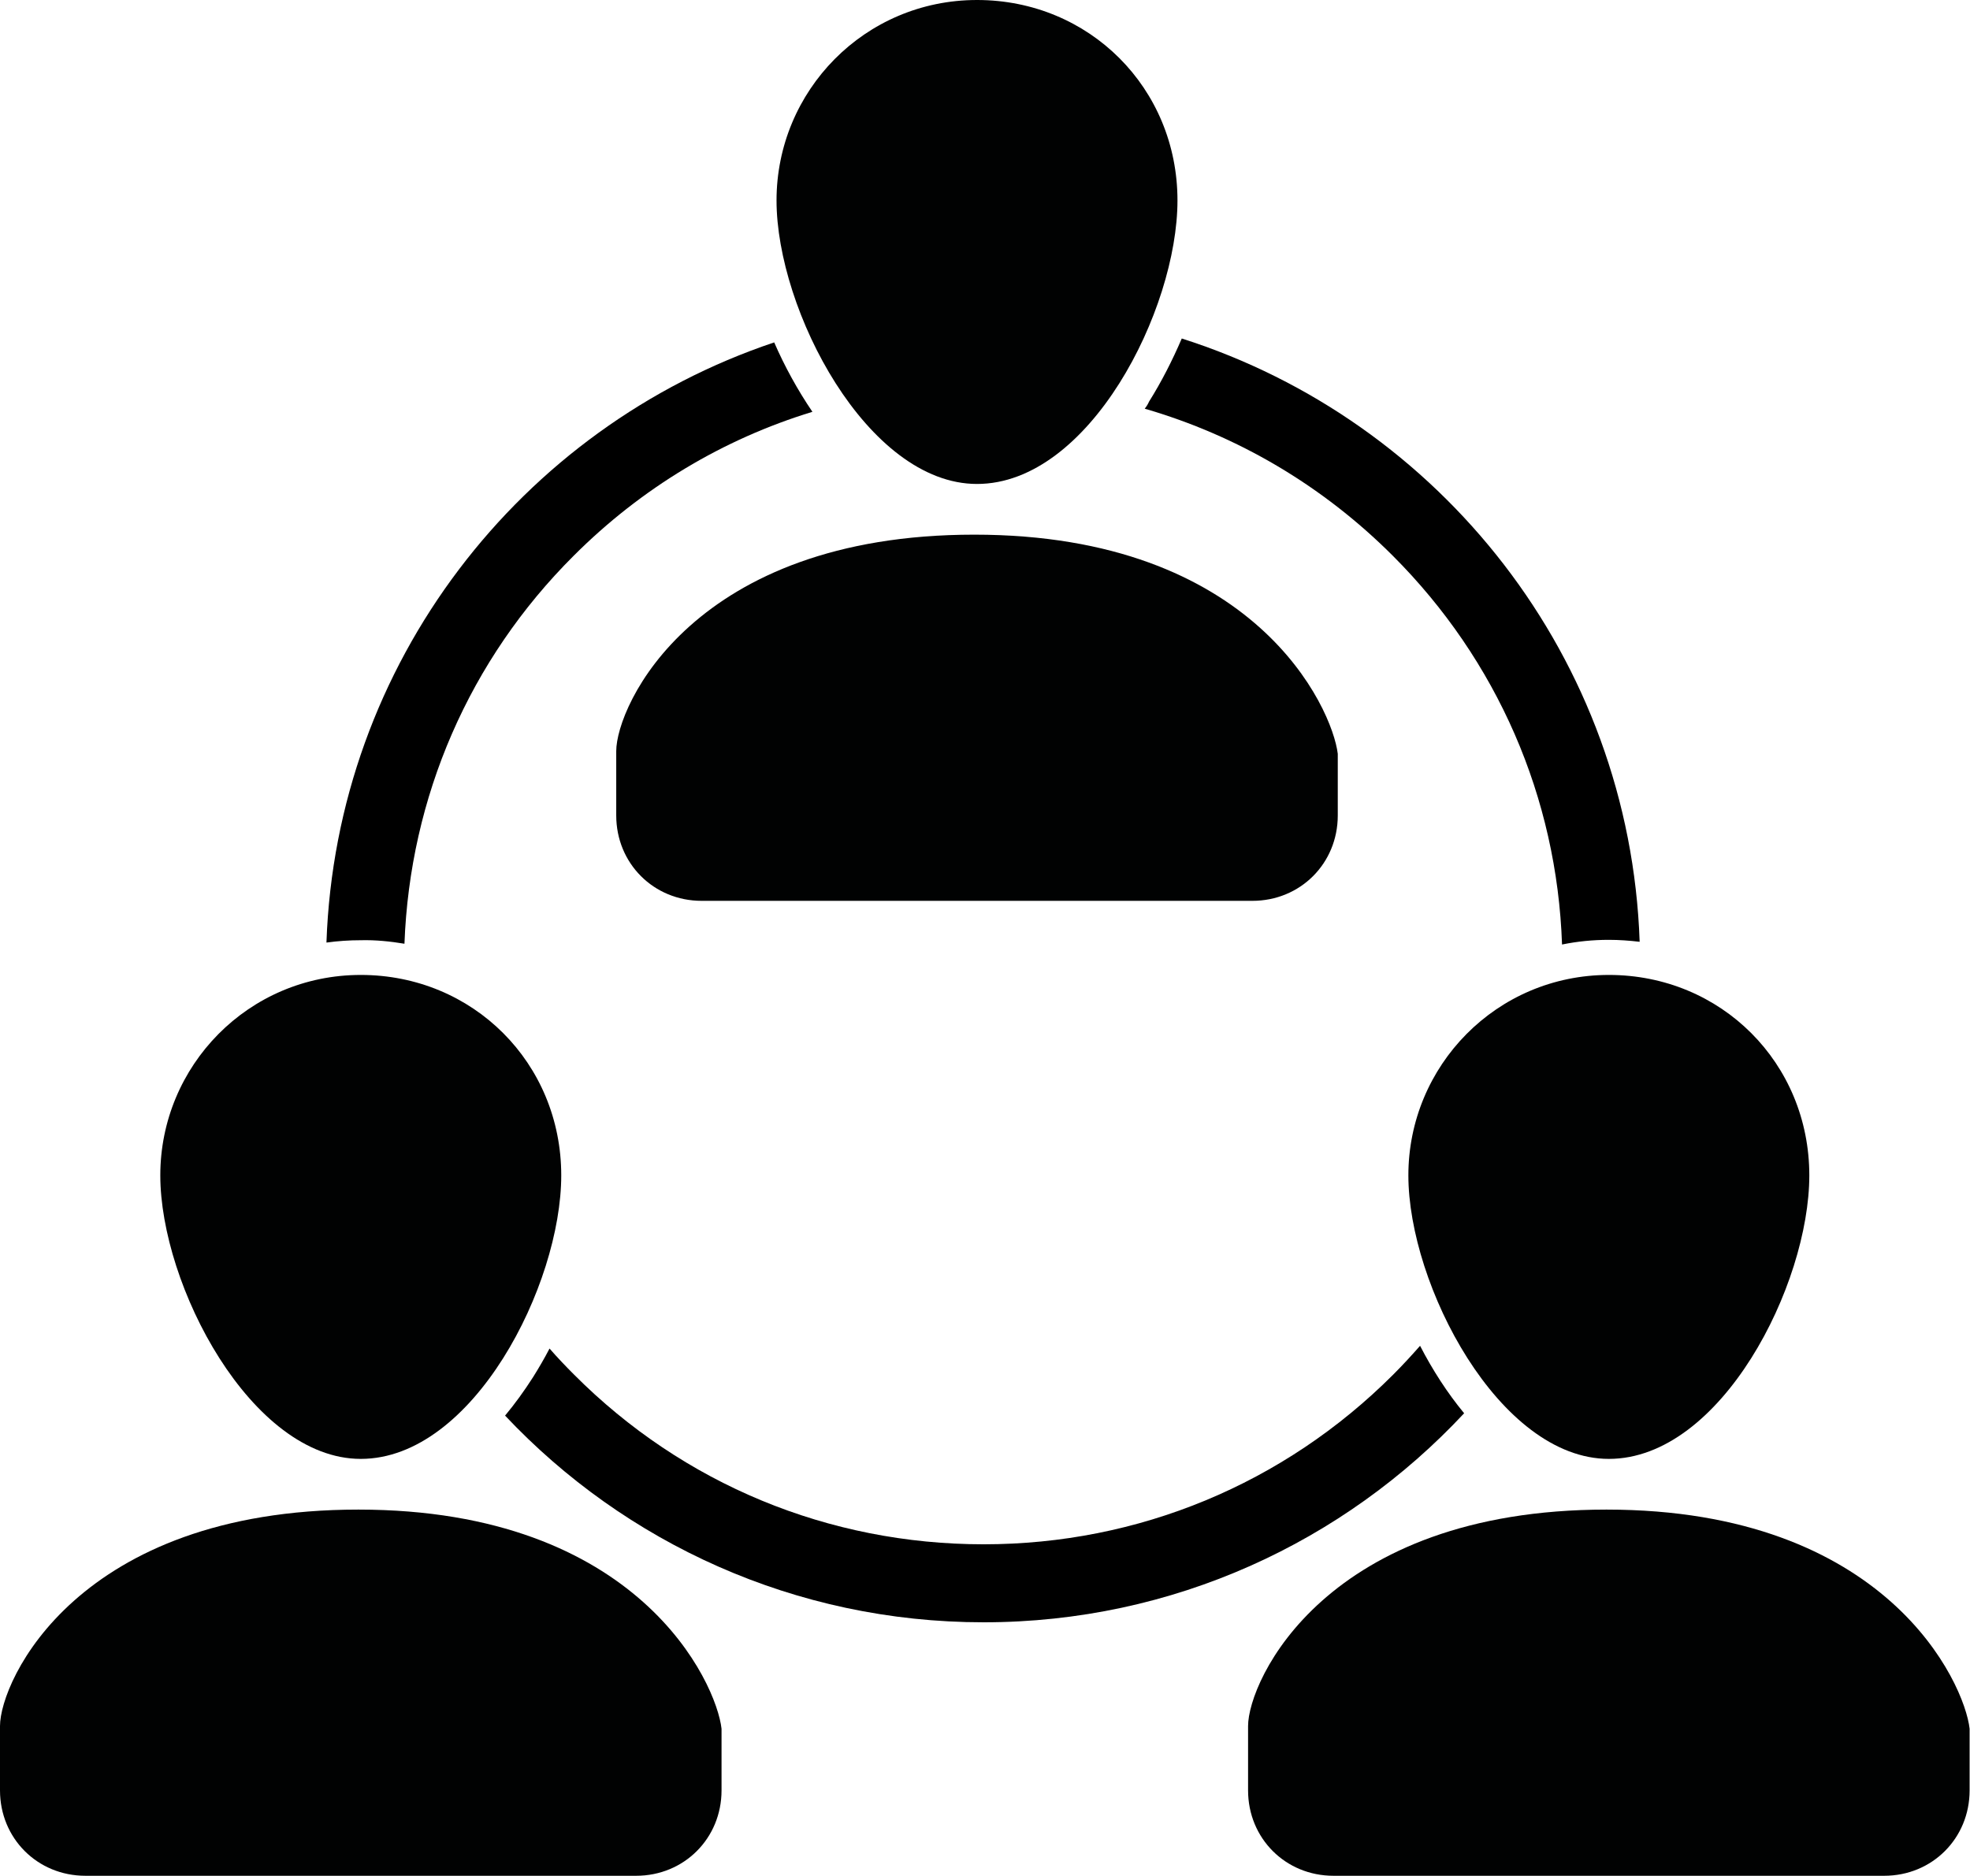
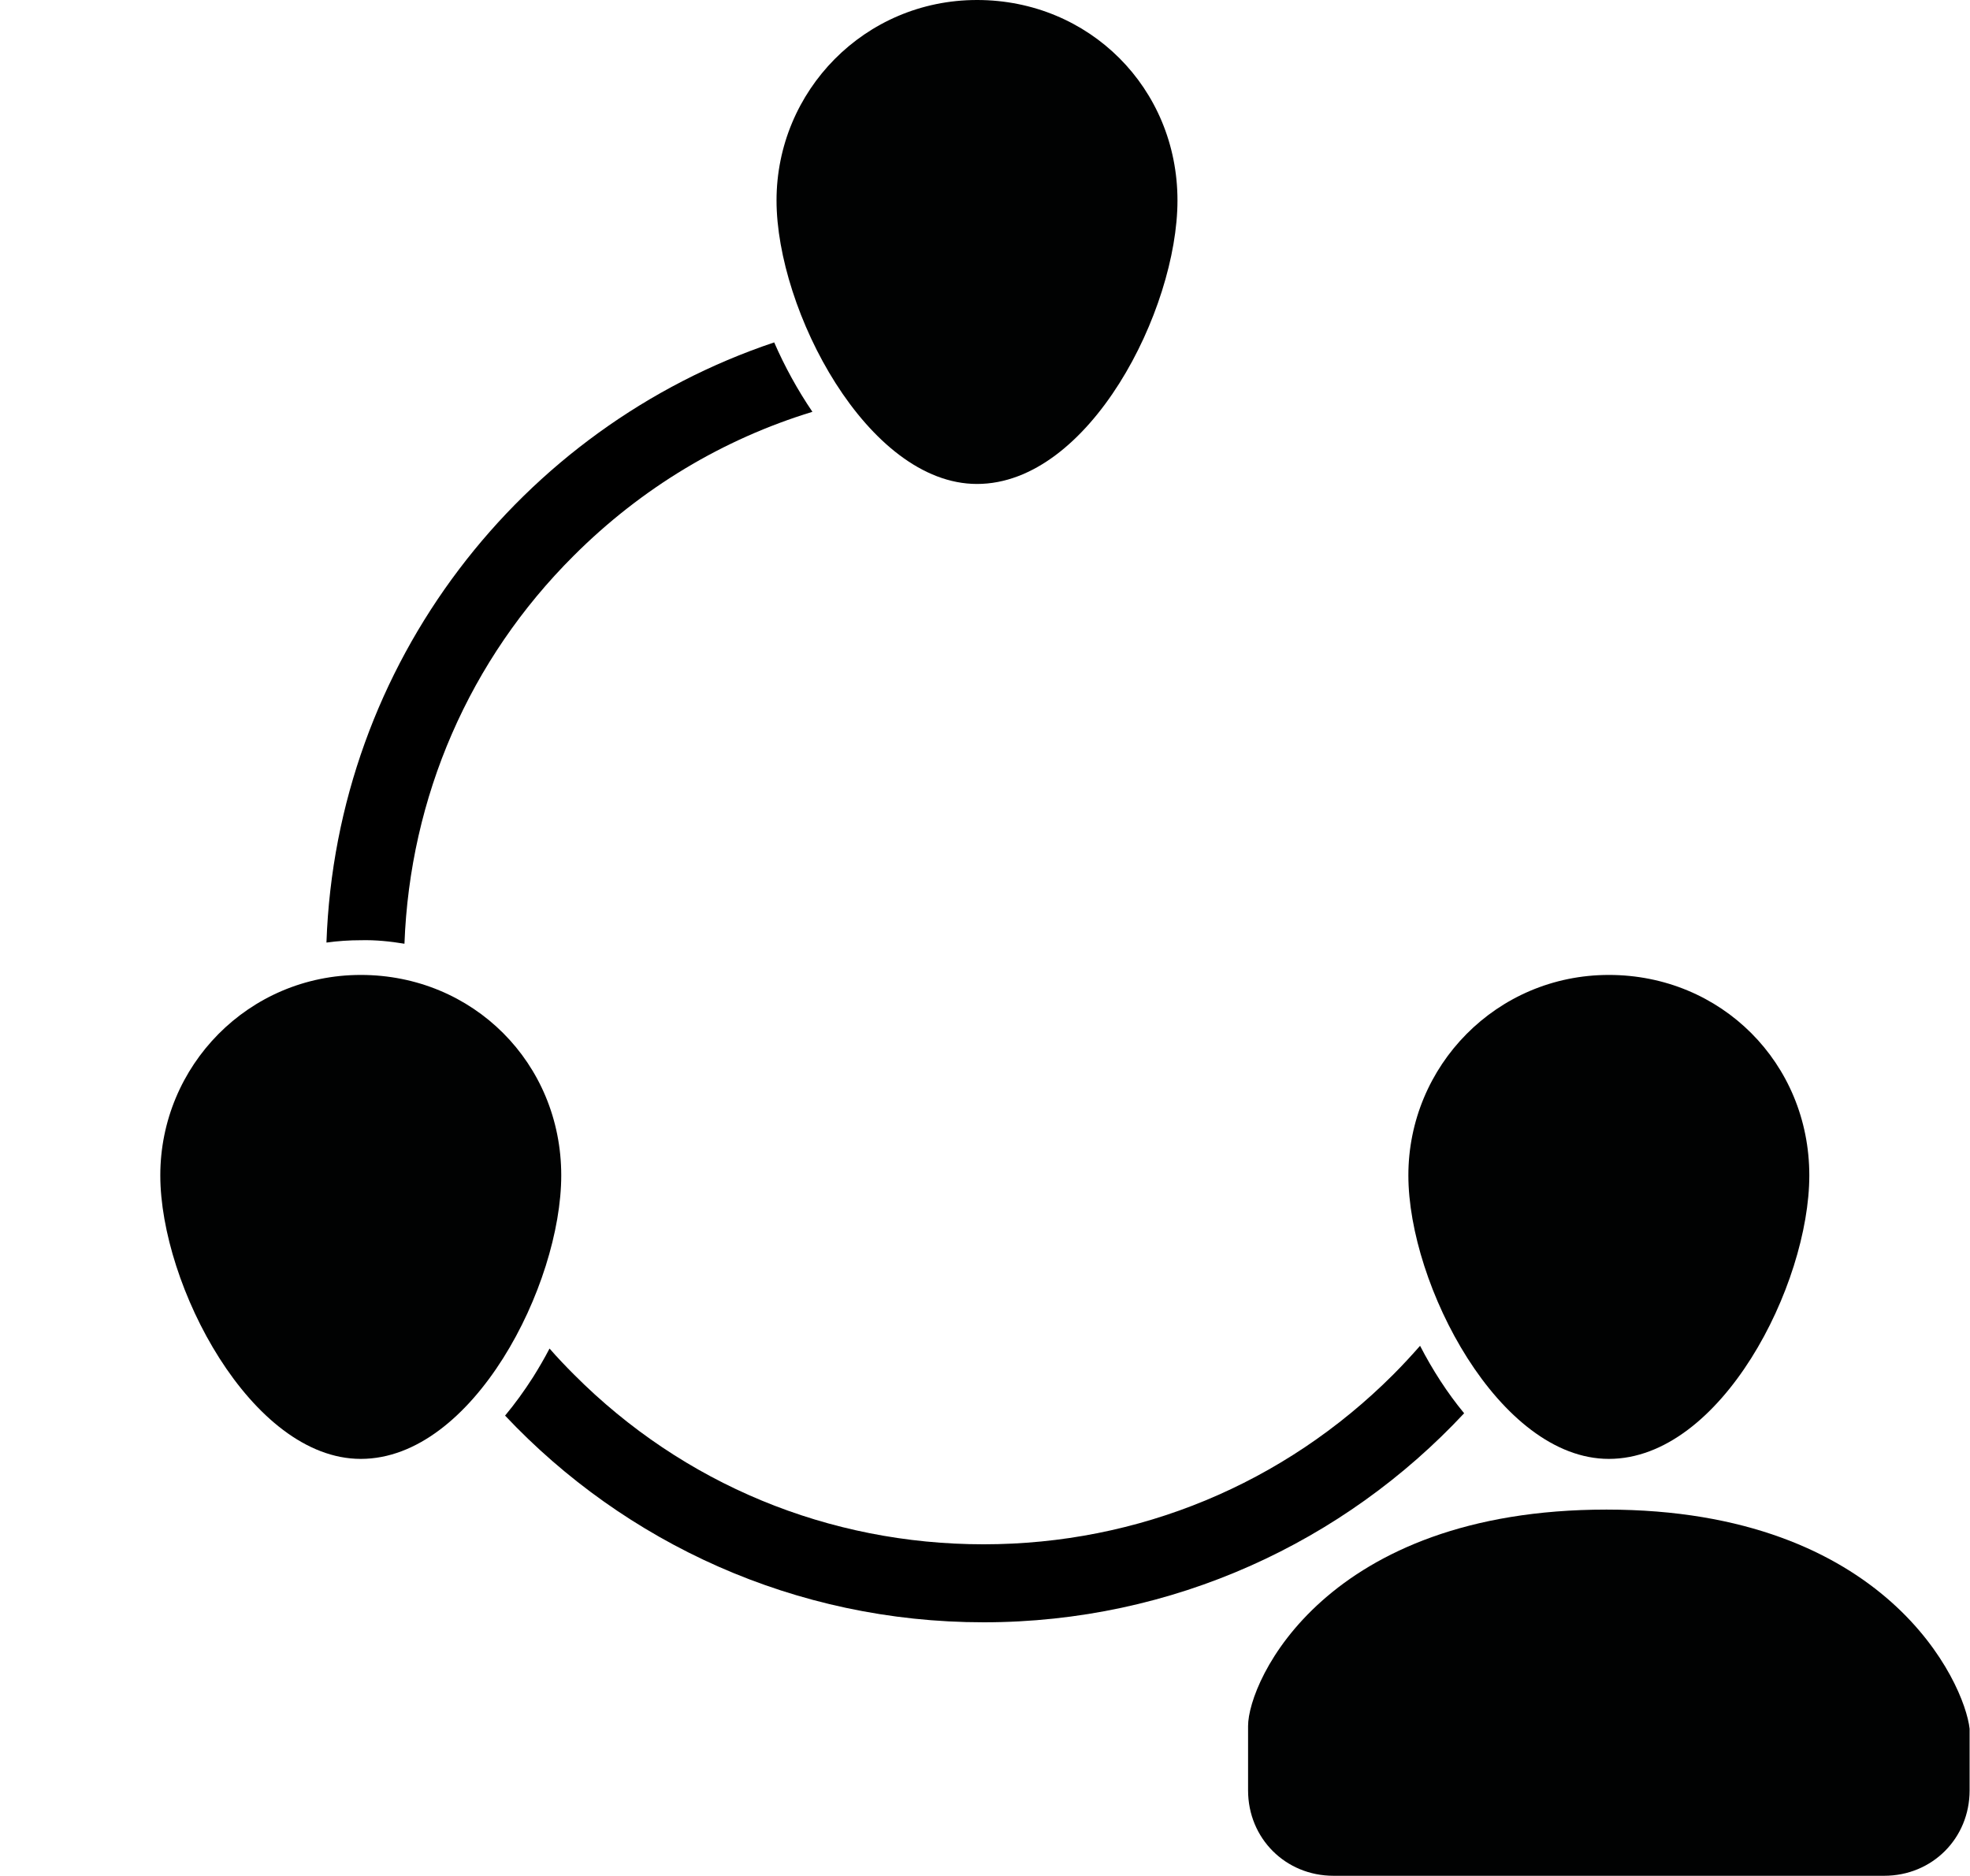
<svg xmlns="http://www.w3.org/2000/svg" id="Layer_1" style="enable-background:new 0 0 505.1 481" xml:space="preserve" viewBox="0 0 505.1 481" version="1.1" y="0px" x="0px">
  <style type="text/css">
	.st0{display:none;fill:#5CE5E1;}
	.st1{fill:#010202;}
</style>
-   <rect y="-10.5" x="1.1" height="500" class="st0" width="500" />
  <path d="m103.7 242c1.4-37.6 16.6-72.8 43.4-99.5 17.4-17.4 38.3-29.9 61.2-36.9-3.8-5.6-7.1-11.6-9.8-17.8-65 21.8-112.3 82.2-114.8 153.9 2.9-0.4 5.8-0.6 8.8-0.6 3.8-0.1 7.6 0.3 11.2 0.9z" />
  <path d="m375.4 362.4c-4.3-5.2-8.1-11.1-11.3-17.3-2.2 2.5-4.5 5-6.9 7.4-28 28-65.3 43.5-105 43.5s-77-15.4-105-43.5c-2.2-2.2-4.3-4.4-6.3-6.7-1.3 2.5-2.7 4.9-4.2 7.3-2.3 3.6-4.7 6.9-7.2 9.9 30.7 32.6 74.3 53 122.7 53 48.6 0 92.4-20.6 123.2-53.6z" />
-   <path d="m293.5 104.8c23.8 6.9 45.6 19.7 63.6 37.7 26.8 26.8 42.1 62 43.4 99.7 3.9-0.8 7.9-1.2 12-1.2 2.7 0 5.3 0.2 7.9 0.5-2.5-72.7-51.1-133.6-117.4-154.7-2.4 5.6-5.2 11.1-8.4 16.2-0.3 0.7-0.7 1.3-1.1 1.8z" />
-   <path class="st1" d="m158 192.6v16.5c0 12.3 9.6 21.9 21.9 21.9h141.2c12.3 0 21.9-9.6 21.9-21.9v-15.8c-1.4-11.7-21.2-56.2-93.2-56.2s-91.8 43.9-91.8 55.5z" />
  <path class="st1" d="m250.5 124.1c28.8 0 51.4-44.6 51.4-72.7 0-28.8-22.6-51.4-51.4-51.4s-51.4 23.3-51.4 51.4 23.3 72.7 51.4 72.7z" />
-   <path class="st1" d="m411.9 387.1c-72 0-91.9 43.9-91.9 55.5v16.5c0 12.3 9.6 21.9 21.9 21.9h141.2c12.3 0 21.9-9.6 21.9-21.9v-15.8c-1.3-11.7-21.2-56.2-93.1-56.2z" />
+   <path class="st1" d="m411.9 387.1c-72 0-91.9 43.9-91.9 55.5v16.5c0 12.3 9.6 21.9 21.9 21.9h141.2c12.3 0 21.9-9.6 21.9-21.9v-15.8c-1.3-11.7-21.2-56.2-93.1-56.2" />
  <path class="st1" d="m361.1 301.4c0 28.1 23.3 72.7 51.4 72.7 28.8 0 51.4-44.6 51.4-72.7 0-28.8-22.6-51.4-51.4-51.4s-51.4 23.3-51.4 51.4z" />
-   <path class="st1" d="m91.9 387.1c-72 0-91.9 43.9-91.9 55.5v16.5c0 12.3 9.6 21.9 21.9 21.9h141.2c12.3 0 21.9-9.6 21.9-21.9v-15.8c-1.3-11.7-21.2-56.2-93.1-56.2z" />
  <path class="st1" d="m92.5 374.1c28.8 0 51.4-44.6 51.4-72.7 0-28.8-22.6-51.4-51.4-51.4s-51.4 23.3-51.4 51.4c0 28.1 23.3 72.7 51.4 72.7z" />
</svg>